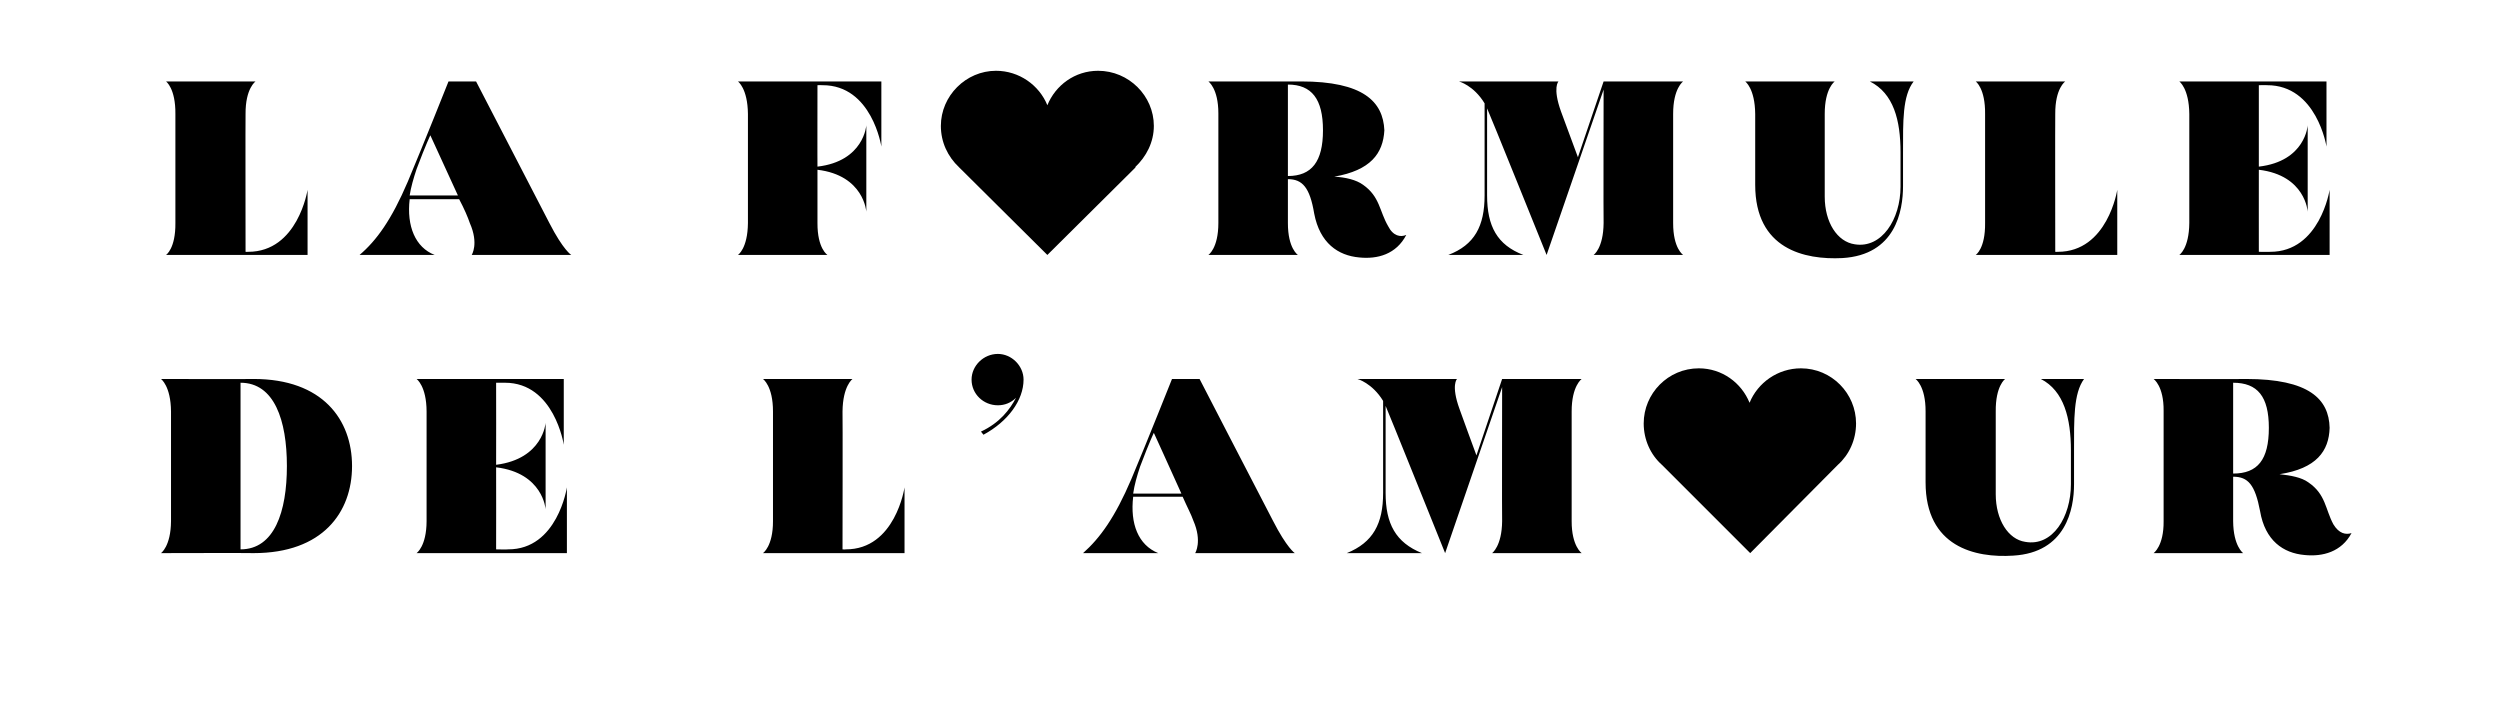
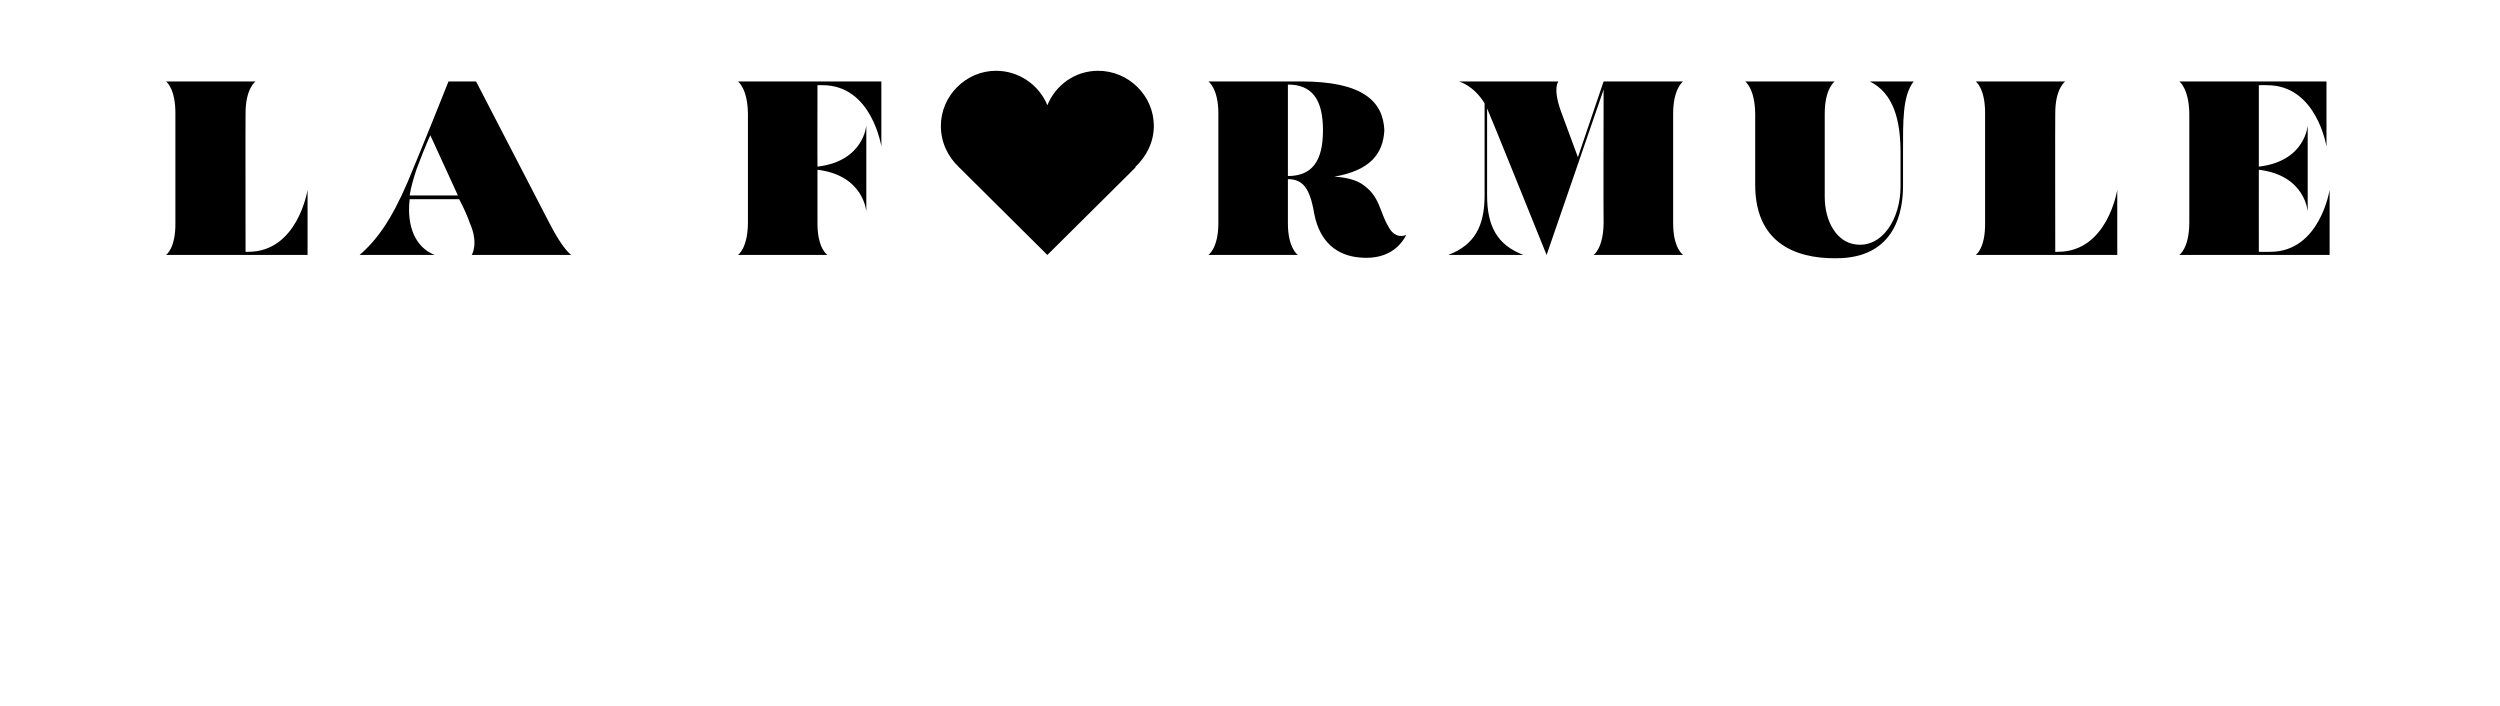
<svg xmlns="http://www.w3.org/2000/svg" version="1.1" width="399.1px" height="112.7px" viewBox="0 -11 399.1 112.7" style="top:-11px">
  <desc>la f rmule de l am ur</desc>
  <defs />
  <g id="Polygon161678">
-     <path d="m56.2 63.4c0 7.4-4.7 13.9-15.7 13.9c-.28-.04-14.8 0-14.8 0c0 0 1.57-1.07 1.6-5.1V54.7c-.03-4.09-1.6-5.2-1.6-5.2c0 0 14.52.04 14.8 0c11 0 15.7 6.5 15.7 13.9zm-10.4 0c0-7.3-2-13.3-7.4-13.3v26.6c5.4 0 7.4-6 7.4-13.3zm44.7 3.4v10.5h-24s1.59-1.07 1.6-5.1V54.7c-.01-4.09-1.6-5.2-1.6-5.2H90V60s-1.51-9.91-9.4-9.9h-1.4s.02 13.06 0 13.1c7.51-.95 7.9-6.7 7.9-6.7v13.8s-.39-5.79-7.9-6.7c.02 0 0 13.1 0 13.1c0 0 1.88.04 1.9 0c7.9.04 9.4-9.9 9.4-9.9zm53.9 0v10.5h-22.6s1.61-1.07 1.6-5.1V54.7c.01-4.09-1.6-5.2-1.6-5.2h14.3s-1.56 1.11-1.6 5.2c.04-.01 0 22 0 22c0 0 .48.04.5 0c7.94.04 9.4-9.9 9.4-9.9zm19-17.2c0 3.3-2.5 6.7-6.4 8.8l-.4-.5c3-1.4 4.6-3.5 5.6-5.4c-.8.8-1.8 1.2-2.9 1.2c-2.3 0-4.2-1.8-4.2-4.1c0-2.2 1.9-4.1 4.2-4.1c2.2 0 4.1 1.9 4.1 4.1zm27.4 27.7s1.16-1.86-.3-5.2c-.3-.9-1-2.2-1.7-3.8h-7.9c-.5 4.3.8 7.7 4 9h-12c2.7-2.4 5.1-5.7 7.7-11.8c2.53-6.02 6.5-16 6.5-16h4.4s9.45 18.29 11.7 22.6c2.23 4.37 3.5 5.2 3.5 5.2h-15.9zm-2.2-9.5c-1.94-4.32-4.4-9.7-4.4-9.7c0 0-.67 1.34-2.2 5.4c-.5 1.5-.9 2.9-1.1 4.3h7.7zm63.9 9.5h-14.3s1.56-1.11 1.6-5.1c-.04-.05 0-21.4 0-21.4l-9.1 26.5s-9.4-23.37-9.5-23.5v13.9c0 4.9 1.6 7.9 5.8 9.6h-12c4.2-1.7 5.8-4.7 5.8-9.6V53c-1.75-2.87-4.1-3.5-4.1-3.5h15.9s-1 .95.4 4.8c-.01.03 2.7 7.4 2.7 7.4l4.1-12.2h12.7s-1.61 1.11-1.6 5.2v17.5c-.01 3.99 1.6 5.1 1.6 5.1zm80.2-27.8c-1.7 2.3-1.6 6.5-1.6 11.4v5.4c0 4-1.3 10.9-9.7 11.4c-6.1.4-14-1.4-14-11.7V54.7c.02-4.09-1.6-5.2-1.6-5.2h14.3s-1.55 1.11-1.5 5.2v13.2c0 4.1 2 7.2 4.7 7.6c4.4.8 7.3-4 7.3-9.2v-5.4c0-5.1-1.1-9.5-4.8-11.4h6.9zm42.7 24.6c-1.6 3-4.6 3.8-7.5 3.5c-3.4-.3-6.3-2.3-7.1-7c-.8-4.2-1.9-5.5-4.3-5.5v7.1c.03 3.99 1.6 5.1 1.6 5.1h-14.3s1.64-1.11 1.6-5.1V54.6c.04-3.99-1.6-5.1-1.6-5.1c0 0 14.55.04 14.8 0c10 0 13.2 3.2 13.3 7.8c-.1 3.7-2.1 6.5-8 7.4c1.8.2 3.5.5 4.6 1.3c2.8 1.9 2.7 4.3 4 6.7c.9 1.5 2 1.7 2.9 1.4zm-13.2-16.8c0-5-1.8-7.2-5.7-7.2v14.5c3.9 0 5.7-2.2 5.7-7.3z" stroke="none" fill="#000" />
-   </g>
+     </g>
  <g id="Polygon161676">
    <path d="m49.1 19.3v10.4H26.5s1.54-.99 1.5-5.1V7.2c.04-4.11-1.5-5.2-1.5-5.2h14.3s-1.63 1.09-1.6 5.2c-.03-.03 0 22 0 22c0 0 .4.02.4 0c7.96.02 9.5-9.9 9.5-9.9zm26.2 10.4s1.17-1.78-.3-5.1c-.3-.9-.9-2.3-1.7-3.8h-7.9c-.5 4.3.9 7.7 4 8.9h-12c2.7-2.3 5.1-5.6 7.7-11.7c2.54-6.04 6.5-16 6.5-16h4.4l11.7 22.6c2.23 4.35 3.5 5.1 3.5 5.1H75.3zm-2.2-9.5l-4.4-9.6s-.67 1.32-2.2 5.4c-.5 1.5-.9 2.9-1.1 4.2h7.7zm57.4-17.6s-.02 13.04 0 13c7.43-.87 7.8-6.6 7.8-6.6v13.8s-.37-5.81-7.8-6.7v8.5c-.02 4.11 1.6 5.1 1.6 5.1h-14.3s1.56-.99 1.6-5.1V7.2c-.04-4.11-1.6-5.2-1.6-5.2h22.9v10.4s-1.5-9.83-9.4-9.8c-.02-.03-.8 0-.8 0zm94 23.9c-1.6 3.1-4.6 3.9-7.5 3.6c-3.4-.3-6.3-2.3-7.2-7c-.7-4.2-1.9-5.5-4.2-5.5v7c-.01 4.07 1.6 5.1 1.6 5.1h-14.3s1.6-1.03 1.6-5.1V7.1c0-4.01-1.6-5.1-1.6-5.1c0 0 14.51.02 14.8 0c9.9 0 13.1 3.2 13.3 7.8c-.2 3.7-2.2 6.4-8 7.4c1.8.1 3.5.5 4.6 1.3c2.7 1.9 2.6 4.2 4 6.6c.8 1.6 2 1.8 2.9 1.4zM211.2 9.8c0-5-1.8-7.3-5.6-7.3v14.6c3.8 0 5.6-2.3 5.6-7.3zm57.5 19.9h-14.3s1.56-1.03 1.6-5.1c-.04.03 0-21.3 0-21.3l-9.1 26.4s-9.39-23.29-9.5-23.4v13.9c0 4.9 1.6 7.9 5.8 9.5h-12c4.2-1.6 5.8-4.6 5.8-9.5V5.5c-1.75-2.89-4.1-3.5-4.1-3.5h15.9s-.99.93.4 4.8c-.01.01 2.7 7.3 2.7 7.3L256 2h12.7s-1.61 1.09-1.6 5.2v17.4c-.01 4.07 1.6 5.1 1.6 5.1zM305.5 2c-1.8 2.3-1.7 6.4-1.7 11.3v5.4c0 4-1.2 11-9.7 11.5c-6 .3-13.9-1.4-13.9-11.7V7.2c-.04-4.11-1.6-5.2-1.6-5.2h14.3s-1.61 1.09-1.6 5.2v13.2c0 4.1 2 7.2 4.8 7.6c4.3.7 7.3-4 7.3-9.2v-5.5c0-5.1-1.1-9.4-4.9-11.3h7zM338 19.3v10.4h-22.6s1.55-.99 1.5-5.1V7.2c.05-4.11-1.5-5.2-1.5-5.2h14.3s-1.63 1.09-1.6 5.2c-.03-.03 0 22 0 22c0 0 .41.02.4 0c7.97.02 9.5-9.9 9.5-9.9zm33.9 0v10.4h-24s1.56-.99 1.6-5.1V7.2c-.04-4.11-1.6-5.2-1.6-5.2h23.5v10.4s-1.55-9.83-9.5-9.8c.03-.03-1.3 0-1.3 0v13c7.47-.87 7.8-6.6 7.8-6.6v13.8s-.33-5.81-7.8-6.7c-.01-.02 0 13.1 0 13.1c0 0 1.85.02 1.8 0c7.97.02 9.5-9.9 9.5-9.9z" stroke="none" fill="#000" />
  </g>
  <g id="Polygon161677">
    <path d="m181.2 15.7c.03-.04.1 0 .1 0l-14.1 14l-14.1-14s.04-.04 0 0c-1.8-1.7-2.9-4-2.9-6.6c0-4.8 4-8.8 8.8-8.8c3.7 0 6.9 2.3 8.2 5.5c1.3-3.2 4.4-5.5 8.1-5.5c4.9 0 8.9 4 8.9 8.8c0 2.6-1.2 4.9-3 6.6z" stroke="none" fill="#000" />
  </g>
  <g id="Polygon161679">
-     <path d="m293.4 63.2c0-.02 0 0 0 0l-14 14.1l-14.1-14.1s.01-.02 0 0c-1.8-1.6-2.9-4-2.9-6.6c0-4.8 3.9-8.8 8.8-8.8c3.7 0 6.8 2.3 8.1 5.5c1.3-3.2 4.5-5.5 8.2-5.5c4.9 0 8.8 4 8.8 8.8c0 2.6-1.1 5-2.9 6.6z" stroke="none" fill="#000" />
-   </g>
+     </g>
</svg>